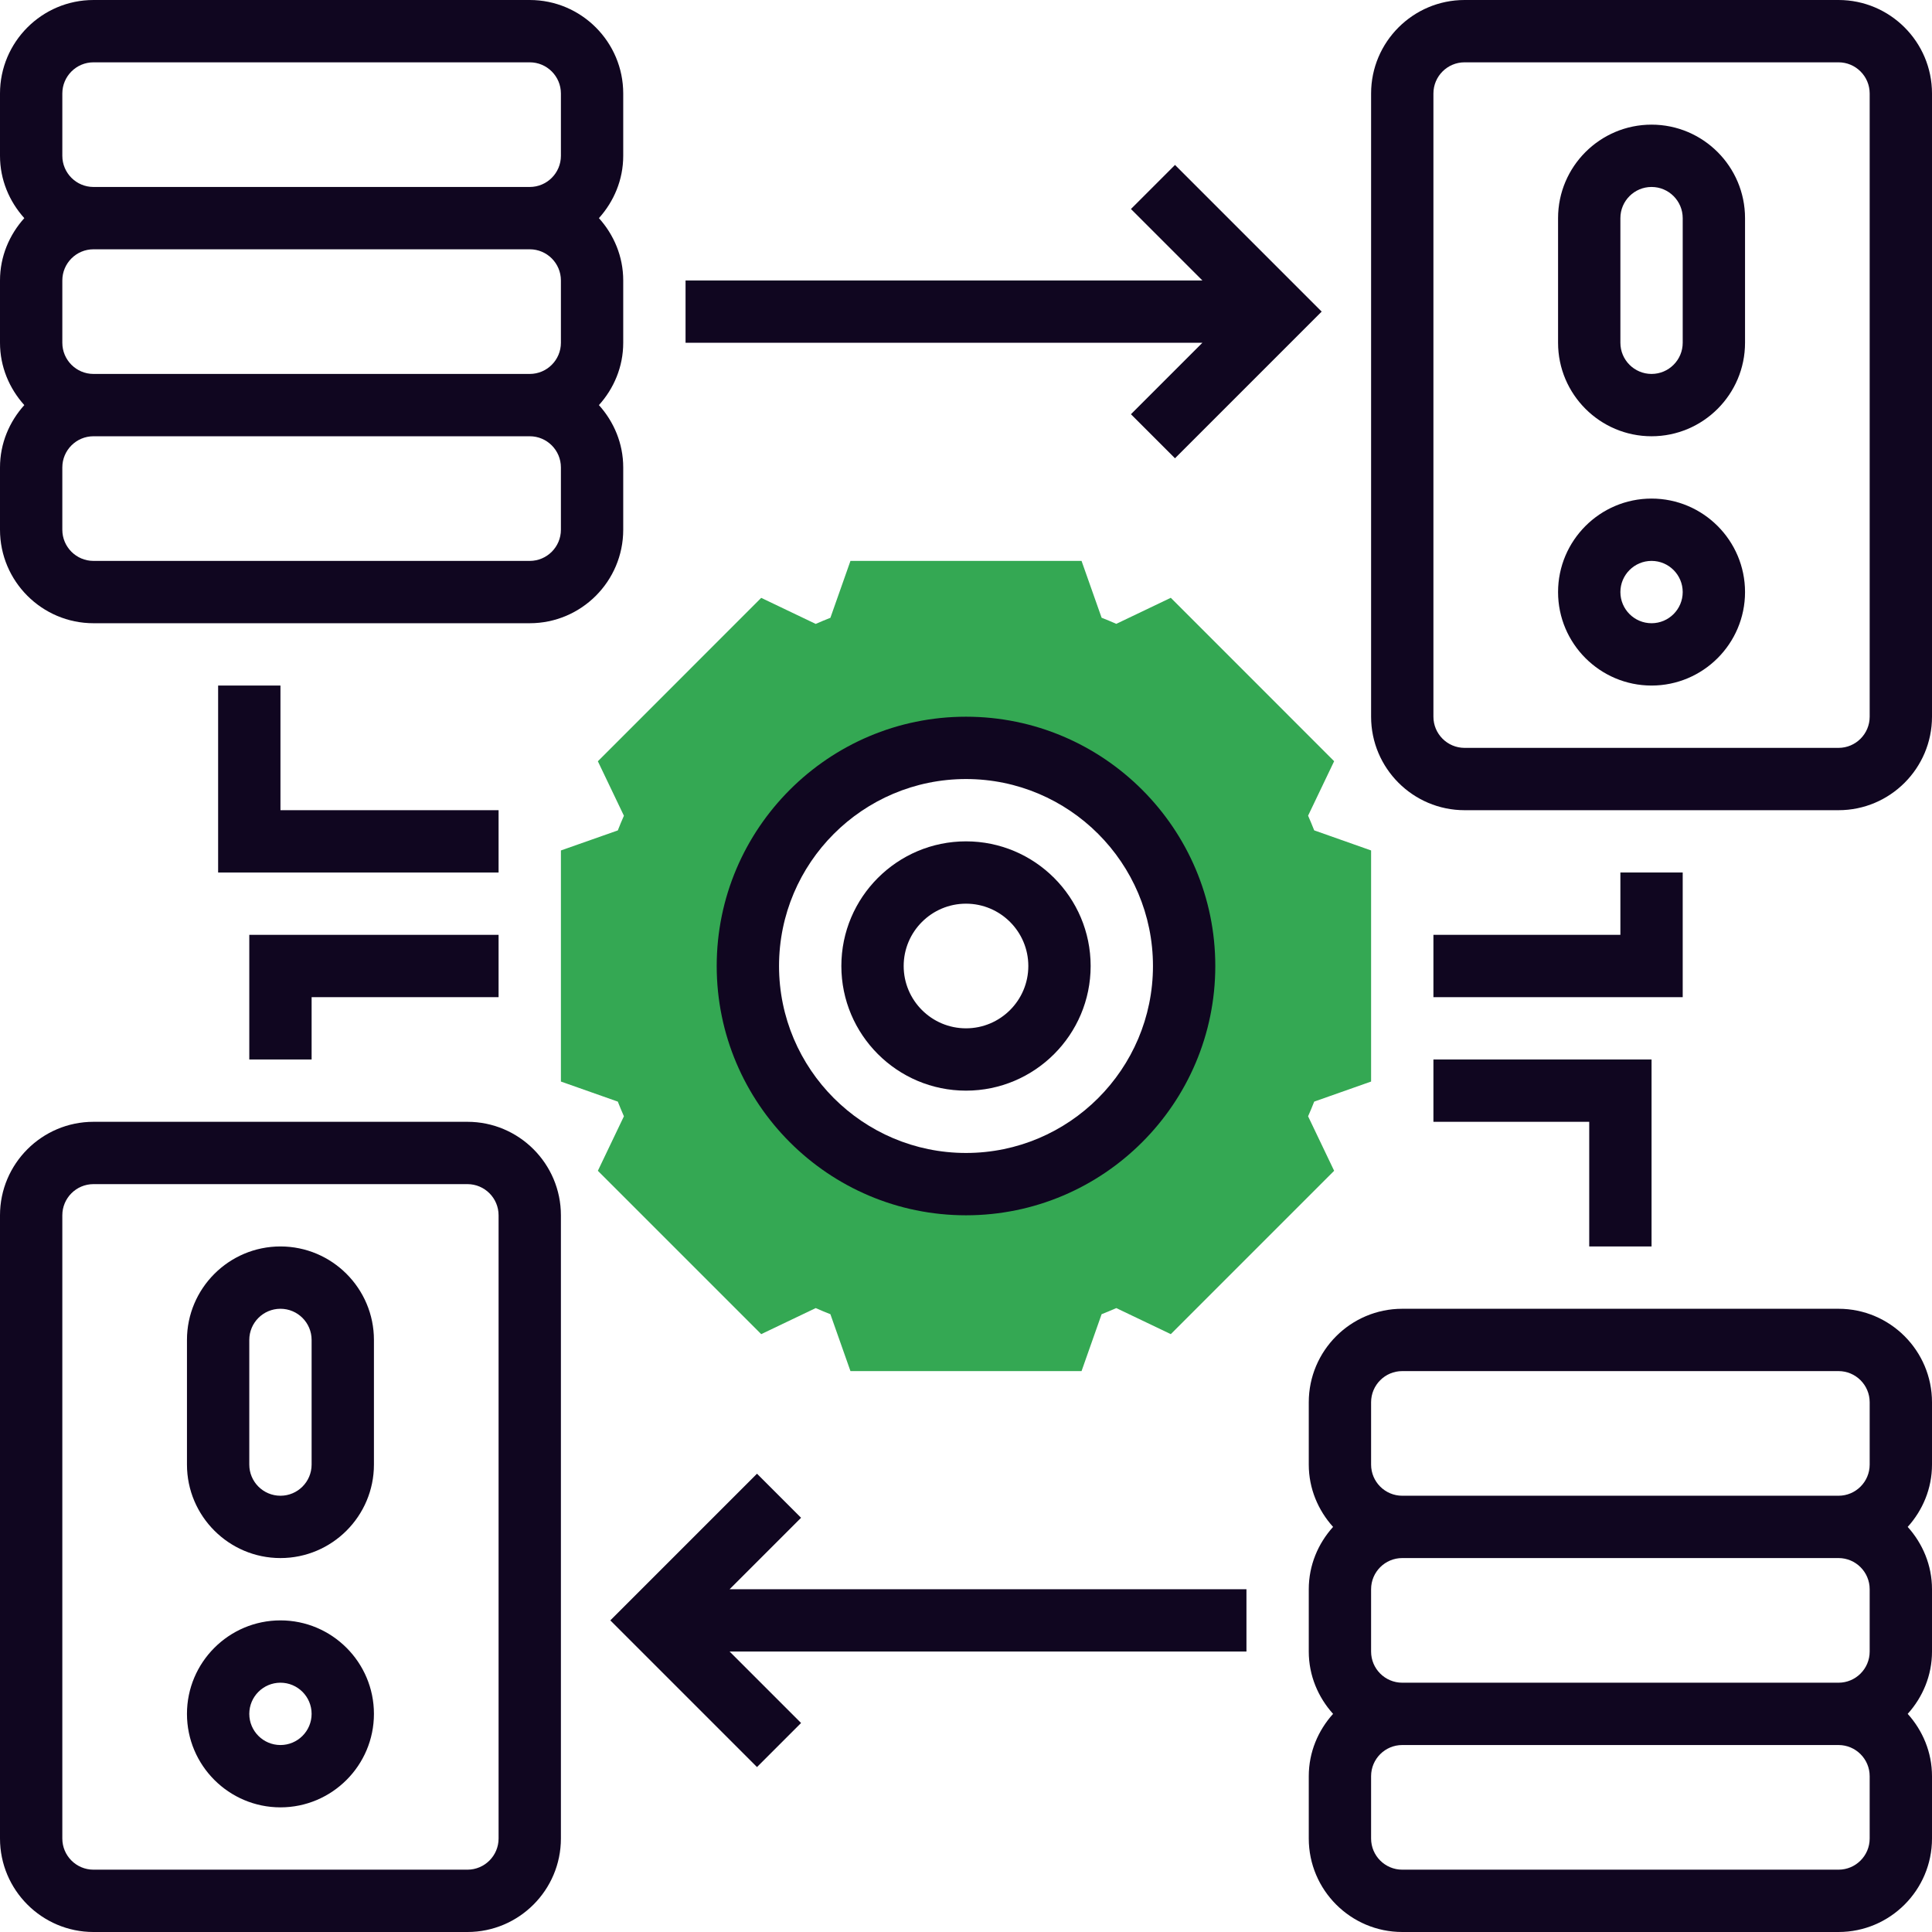
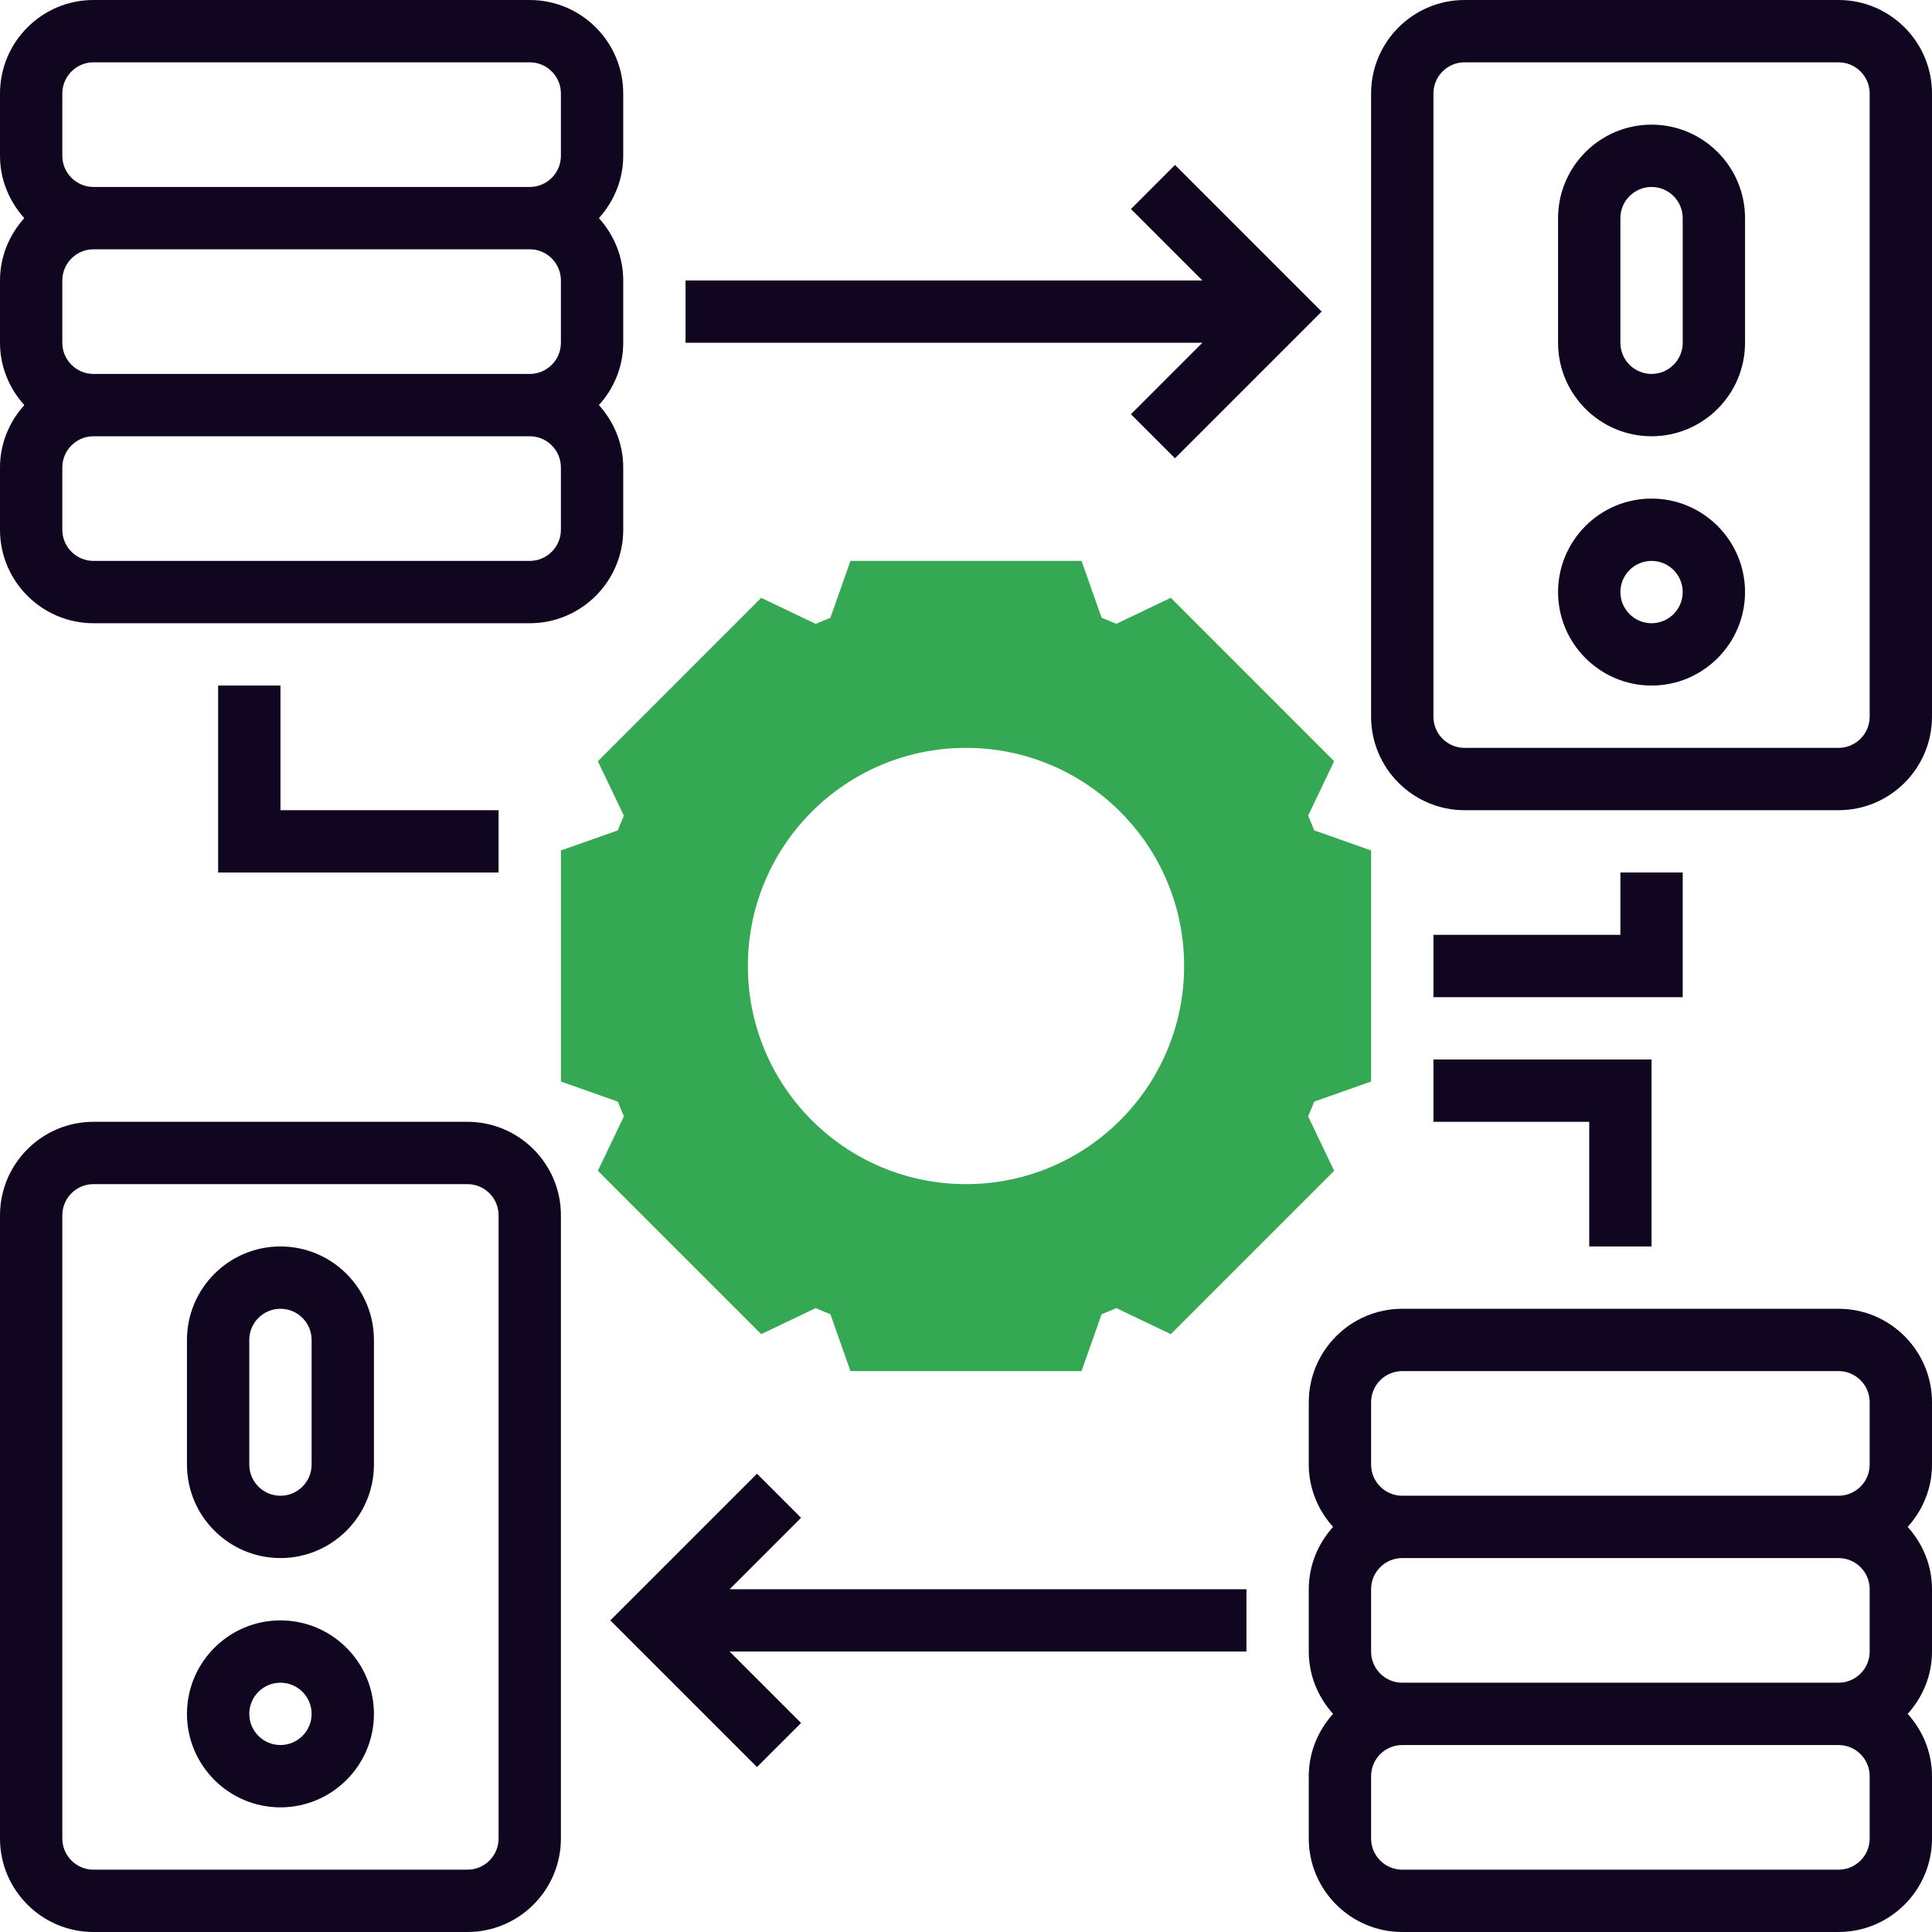
<svg xmlns="http://www.w3.org/2000/svg" version="1.1" width="512" height="512" x="0" y="0" viewBox="0 0 62 62" style="enable-background:new 0 0 512 512" xml:space="preserve" class="">
  <g>
    <g>
      <g>
        <path d="m44 34.708v-7.416l-1.826-.645c-.062-.157-.127-.314-.196-.471l.836-1.748-5.242-5.244-1.749.836c-.155-.069-.313-.134-.471-.196l-.644-1.824h-7.416l-.644 1.826c-.158.062-.315.127-.471.196l-1.749-.836-5.242 5.244.836 1.748c-.069.157-.135.314-.196.471l-1.826.643v7.416l1.826.644c.062.157.127.314.196.471l-.836 1.749 5.242 5.242 1.749-.836c.156.069.313.135.471.196l.644 1.826h7.416l.644-1.826c.157-.062.314-.127.471-.196l1.749.836 5.242-5.242-.836-1.749c.069-.156.135-.313.196-.471zm-13 3.292c-3.866 0-7-3.134-7-7s3.134-7 7-7 7 3.134 7 7-3.134 7-7 7z" fill="#34a853" data-original="#f0bc5e" style="" class="" />
      </g>
      <g>
-         <path d="m31 23c-4.411 0-8 3.589-8 8s3.589 8 8 8 8-3.589 8-8-3.589-8-8-8zm0 14c-3.309 0-6-2.691-6-6s2.691-6 6-6 6 2.691 6 6-2.691 6-6 6z" fill="#100620" data-original="#000000" style="" class="" />
-         <path d="m31 27c-2.206 0-4 1.794-4 4s1.794 4 4 4 4-1.794 4-4-1.794-4-4-4zm0 6c-1.103 0-2-.897-2-2s.897-2 2-2 2 .897 2 2-.897 2-2 2z" fill="#100620" data-original="#000000" style="" class="" />
        <path d="m59 0h-12c-1.654 0-3 1.346-3 3v20c0 1.654 1.346 3 3 3h12c1.654 0 3-1.346 3-3v-20c0-1.654-1.346-3-3-3zm1 23c0 .551-.448 1-1 1h-12c-.552 0-1-.449-1-1v-20c0-.551.448-1 1-1h12c.552 0 1 .449 1 1z" fill="#100620" data-original="#000000" style="" class="" />
        <path d="m53 16c-1.654 0-3 1.346-3 3s1.346 3 3 3 3-1.346 3-3-1.346-3-3-3zm0 4c-.552 0-1-.449-1-1s.448-1 1-1 1 .449 1 1-.448 1-1 1z" fill="#100620" data-original="#000000" style="" class="" />
        <path d="m53 4c-1.654 0-3 1.346-3 3v4c0 1.654 1.346 3 3 3s3-1.346 3-3v-4c0-1.654-1.346-3-3-3zm1 7c0 .551-.448 1-1 1s-1-.449-1-1v-4c0-.551.448-1 1-1s1 .449 1 1z" fill="#100620" data-original="#000000" style="" class="" />
        <path d="m15 36h-12c-1.654 0-3 1.346-3 3v20c0 1.654 1.346 3 3 3h12c1.654 0 3-1.346 3-3v-20c0-1.654-1.346-3-3-3zm1 23c0 .552-.448 1-1 1h-12c-.552 0-1-.448-1-1v-20c0-.552.448-1 1-1h12c.552 0 1 .448 1 1z" fill="#100620" data-original="#000000" style="" class="" />
        <path d="m9 52c-1.654 0-3 1.346-3 3s1.346 3 3 3 3-1.346 3-3-1.346-3-3-3zm0 4c-.552 0-1-.448-1-1s.448-1 1-1 1 .448 1 1-.448 1-1 1z" fill="#100620" data-original="#000000" style="" class="" />
        <path d="m9 40c-1.654 0-3 1.346-3 3v4c0 1.654 1.346 3 3 3s3-1.346 3-3v-4c0-1.654-1.346-3-3-3zm1 7c0 .552-.448 1-1 1s-1-.448-1-1v-4c0-.552.448-1 1-1s1 .448 1 1z" fill="#100620" data-original="#000000" style="" class="" />
        <path d="m59 42h-14c-1.654 0-3 1.346-3 3v2c0 .771.301 1.468.78 2-.48.532-.78 1.229-.78 2v2c0 .771.301 1.468.78 2-.48.532-.78 1.229-.78 2v2c0 1.654 1.346 3 3 3h14c1.654 0 3-1.346 3-3v-2c0-.771-.301-1.468-.78-2 .48-.532.78-1.229.78-2v-2c0-.771-.301-1.468-.78-2 .48-.532.78-1.229.78-2v-2c0-1.654-1.346-3-3-3zm-15 3c0-.552.448-1 1-1h14c.552 0 1 .448 1 1v2c0 .552-.448 1-1 1h-14c-.552 0-1-.448-1-1zm16 6v2c0 .552-.448 1-1 1h-14c-.552 0-1-.448-1-1v-2c0-.552.448-1 1-1h14c.552 0 1 .448 1 1zm0 8c0 .552-.448 1-1 1h-14c-.552 0-1-.448-1-1v-2c0-.552.448-1 1-1h14c.552 0 1 .448 1 1z" fill="#100620" data-original="#000000" style="" class="" />
        <path d="m20 15c0-.771-.301-1.468-.78-2 .48-.532.78-1.229.78-2v-2c0-.771-.301-1.468-.78-2 .479-.532.78-1.229.78-2v-2c0-1.654-1.346-3-3-3h-14c-1.654 0-3 1.346-3 3v2c0 .771.301 1.468.78 2-.479.532-.78 1.229-.78 2v2c0 .771.301 1.468.78 2-.479.532-.78 1.229-.78 2v2c0 1.654 1.346 3 3 3h14c1.654 0 3-1.346 3-3zm-18-4v-2c0-.551.448-1 1-1h14c.552 0 1 .449 1 1v2c0 .551-.448 1-1 1h-14c-.552 0-1-.449-1-1zm0-8c0-.551.448-1 1-1h14c.552 0 1 .449 1 1v2c0 .551-.448 1-1 1h-14c-.552 0-1-.449-1-1zm16 14c0 .551-.448 1-1 1h-14c-.552 0-1-.449-1-1v-2c0-.551.448-1 1-1h14c.552 0 1 .449 1 1z" fill="#100620" data-original="#000000" style="" class="" />
        <path d="m36.293 13.293 1.414 1.414 4.707-4.707-4.707-4.707-1.414 1.414 2.293 2.293h-16.586v2h16.586z" fill="#100620" data-original="#000000" style="" class="" />
        <path d="m25.707 48.707-1.414-1.414-4.707 4.707 4.707 4.707 1.414-1.414-2.293-2.293h16.586v-2h-16.586z" fill="#100620" data-original="#000000" style="" class="" />
        <path d="m54 28h-2v2h-6v2h8z" fill="#100620" data-original="#000000" style="" class="" />
        <path d="m46 36h5v4h2v-6h-7z" fill="#100620" data-original="#000000" style="" class="" />
        <path d="m7 22v6h9v-2h-7v-4z" fill="#100620" data-original="#000000" style="" class="" />
-         <path d="m10 34v-2h6v-2h-8v4z" fill="#100620" data-original="#000000" style="" class="" />
      </g>
    </g>
  </g>
</svg>